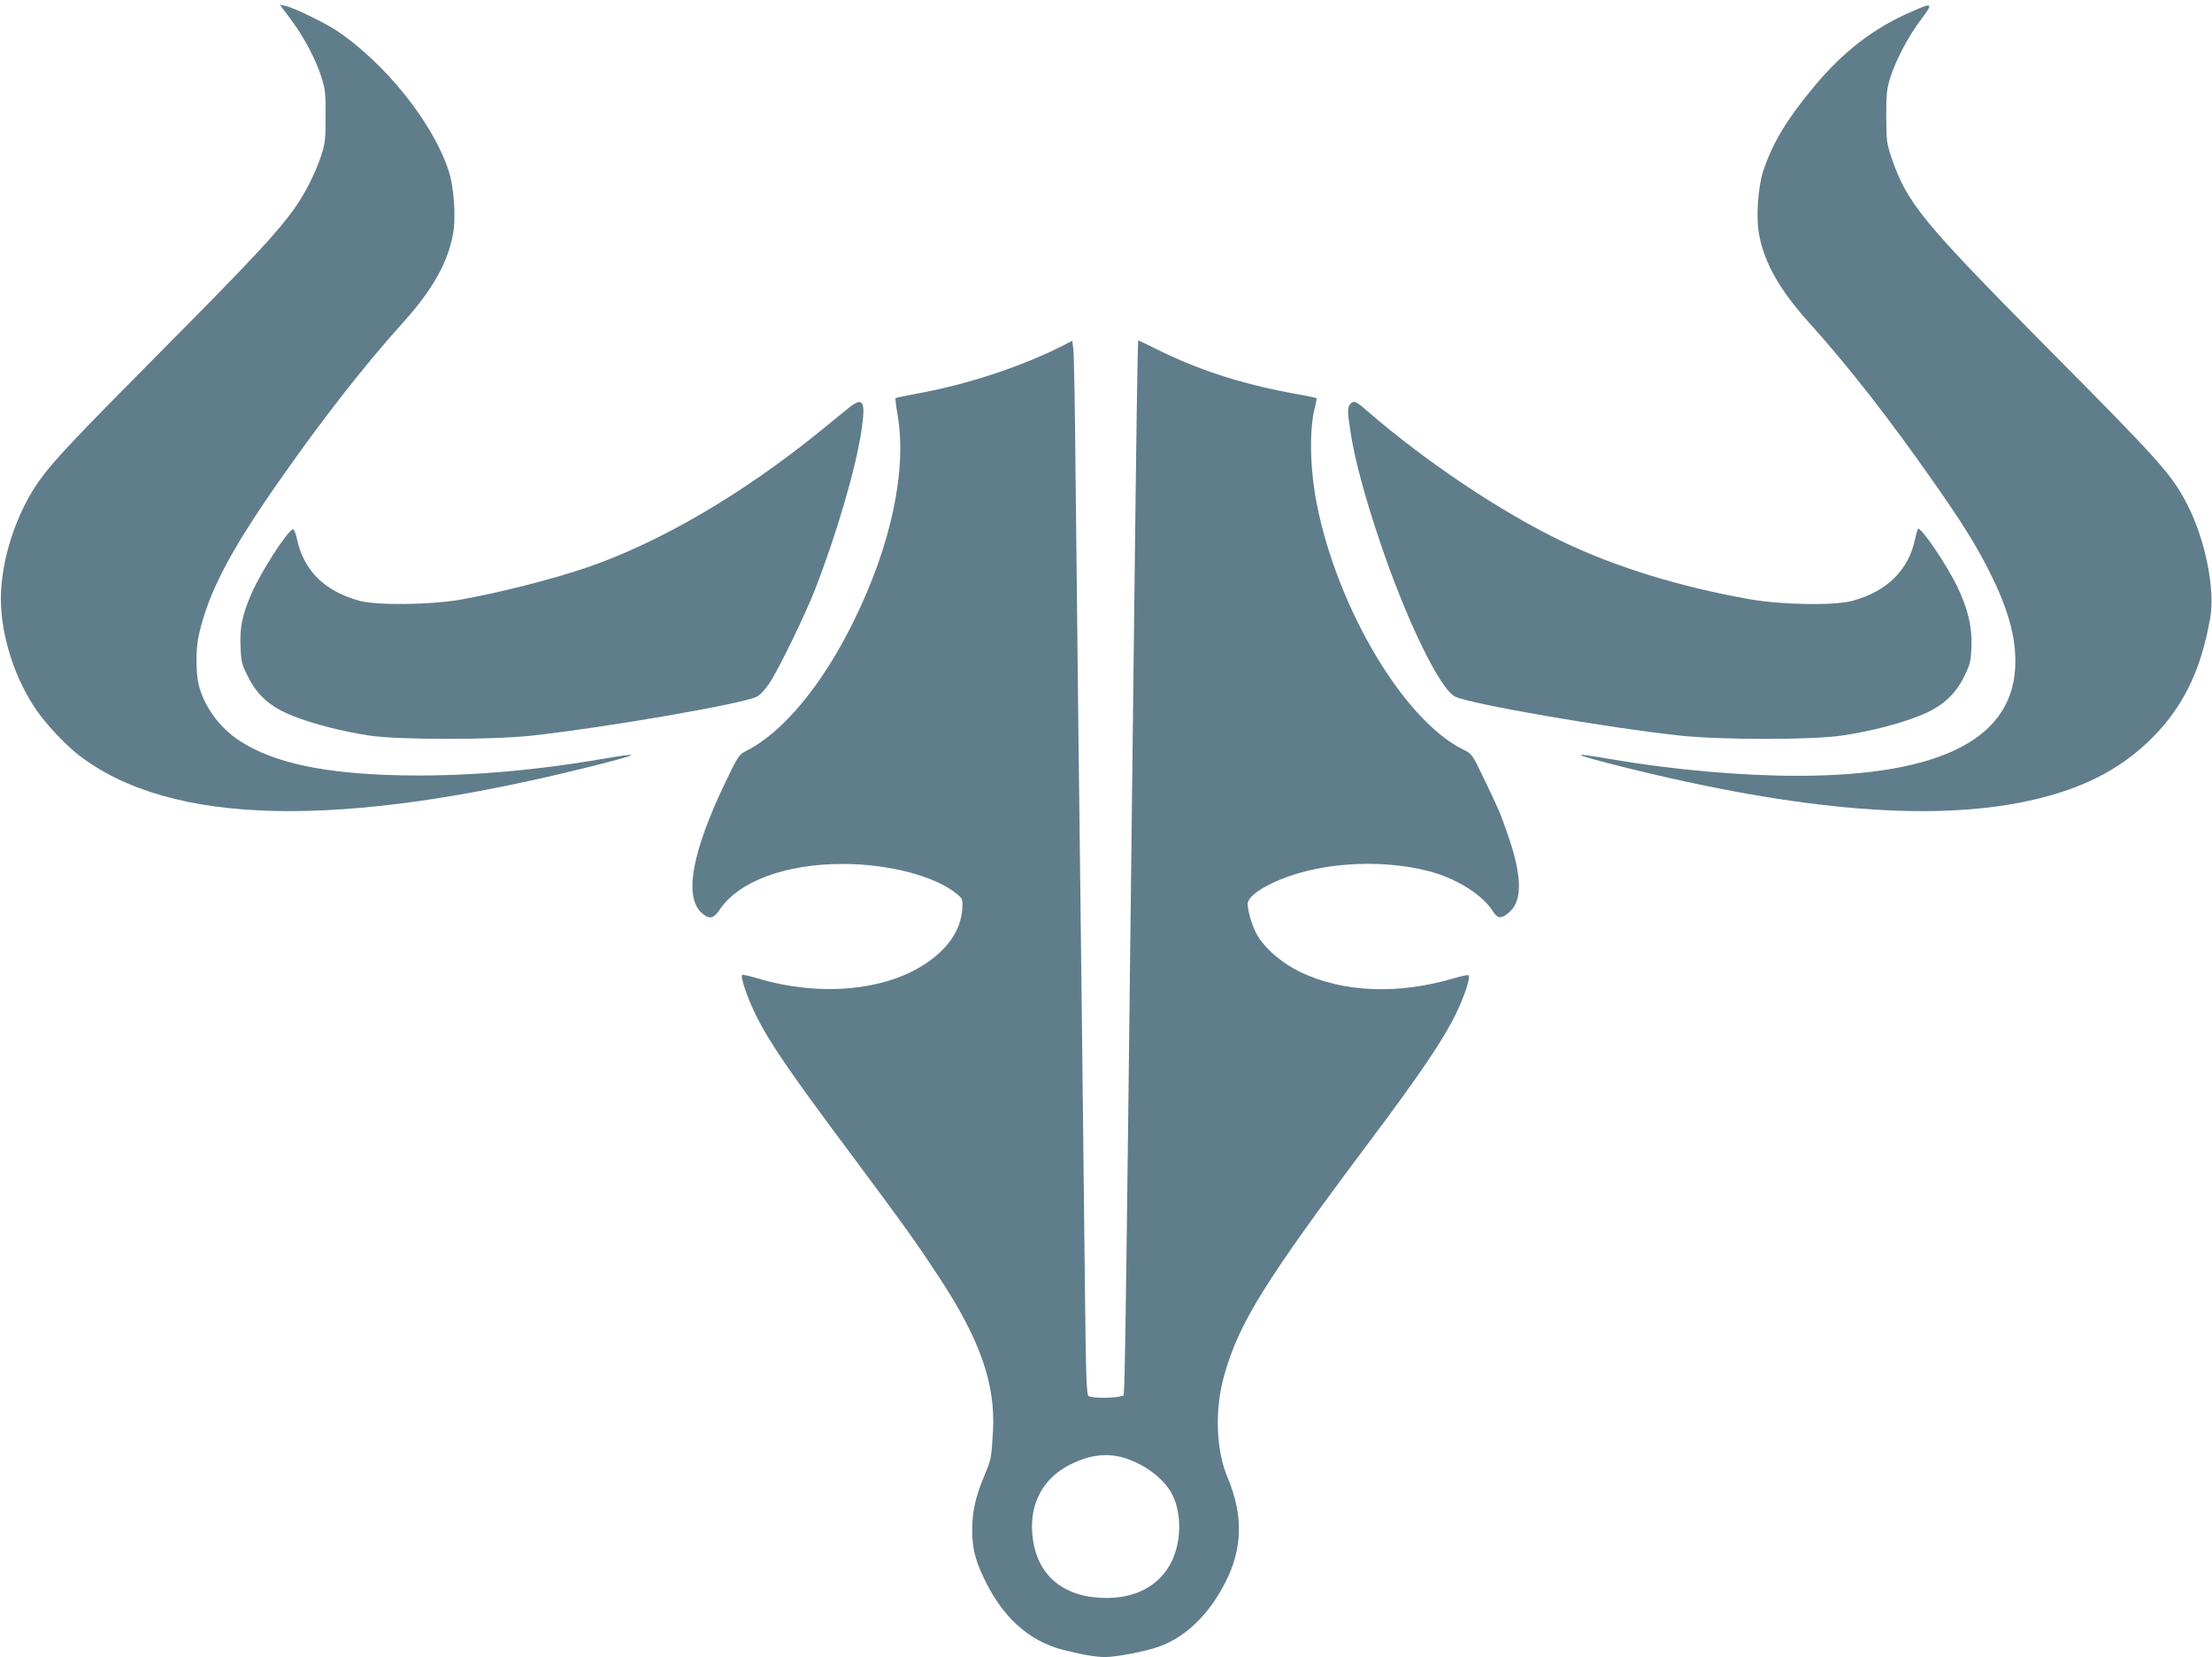
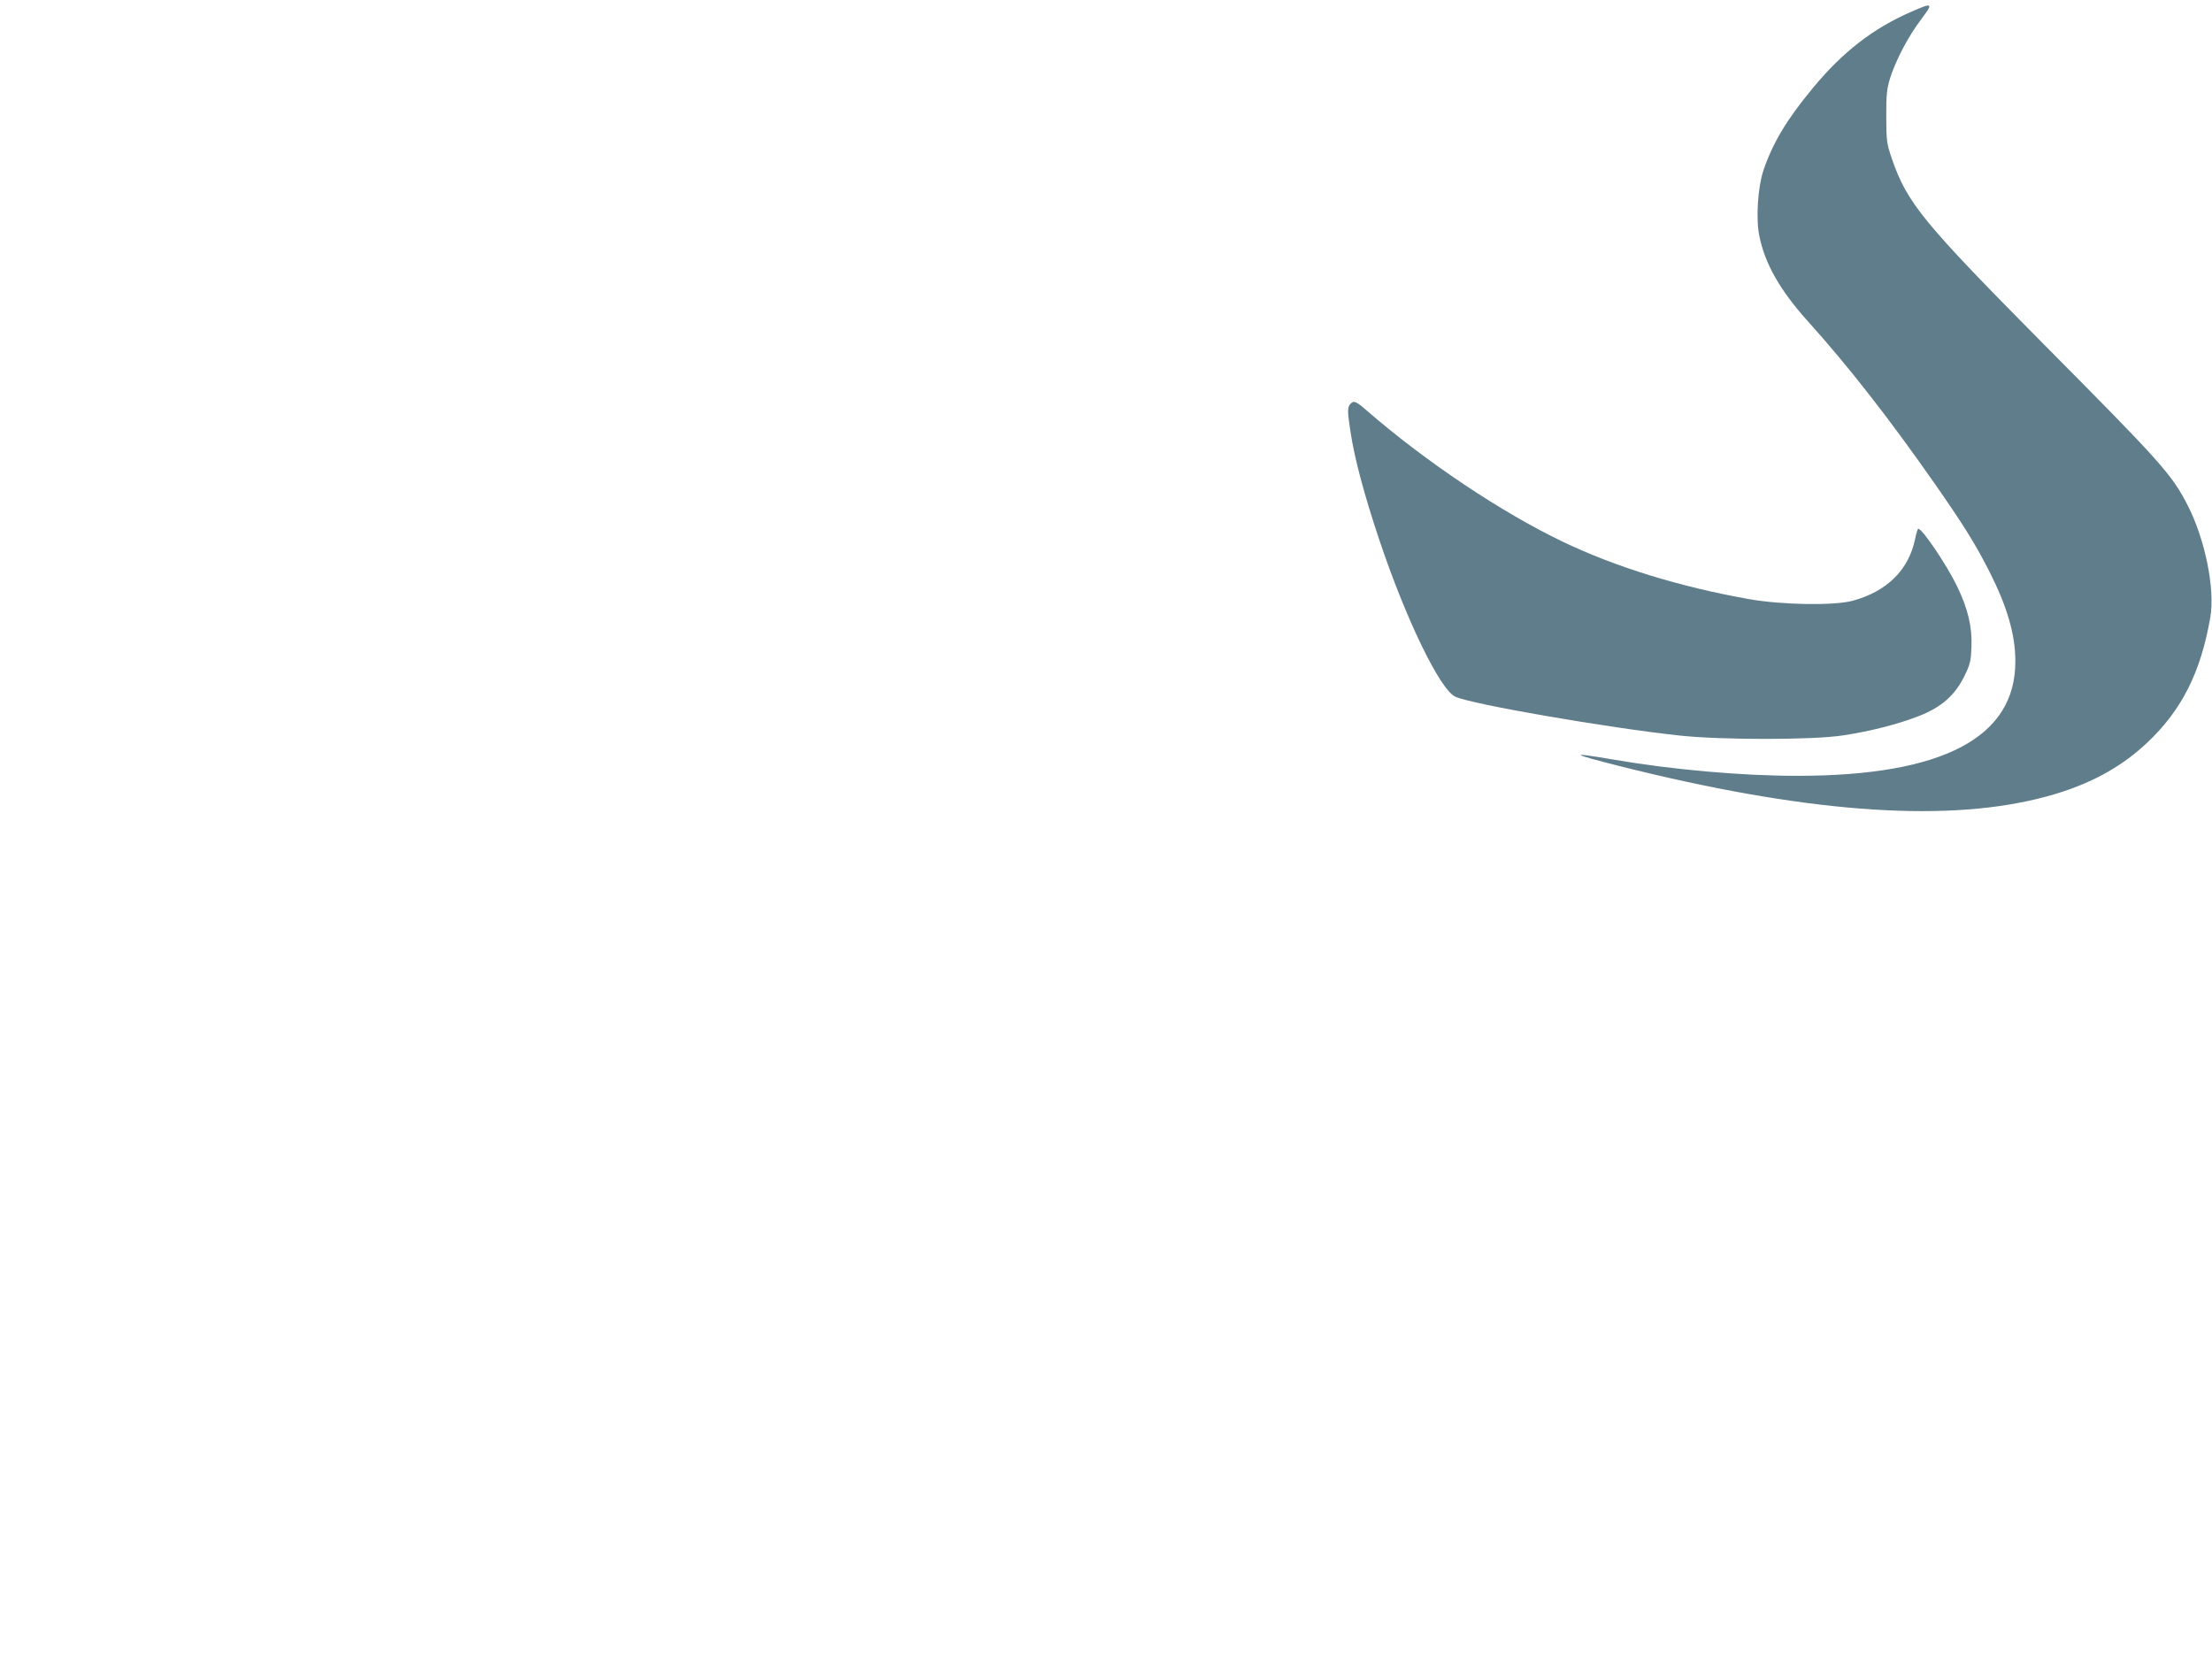
<svg xmlns="http://www.w3.org/2000/svg" version="1.0" width="1280pt" height="959pt" viewBox="0 0 1280 959" preserveAspectRatio="xMidYMid meet">
  <g transform="translate(0,959) scale(0.1,-0.1)" fill="#607d8b" stroke="none">
-     <path d="M1682 9479 c75 -100 147 -235 179 -339 21 -65 24 -95 23 -225 0 -135 -3 -158 -27 -230 -33 -100 -94 -219 -155 -304 -98 -137 -242 -292 -737 -791 -535 -539 -660 -672 -737 -781 -134 -187 -223 -461 -223 -684 0 -217 83 -472 213 -655 57 -80 166 -195 236 -249 532 -411 1510 -432 2969 -66 293 74 304 84 46 40 -398 -68 -800 -100 -1151 -92 -440 9 -732 71 -929 198 -119 77 -209 201 -240 329 -16 67 -16 210 1 282 55 246 176 479 456 881 260 372 496 675 732 937 163 181 251 337 282 498 20 99 8 279 -25 377 -91 275 -363 615 -641 804 -72 48 -256 138 -303 147 l-32 7 63 -84z" />
    <path d="M11060 9522 c-221 -96 -398 -233 -571 -443 -150 -181 -232 -318 -285 -476 -32 -96 -44 -277 -24 -375 31 -161 119 -317 282 -498 236 -262 472 -565 732 -937 169 -242 237 -352 317 -509 103 -203 151 -366 151 -519 3 -443 -420 -665 -1262 -665 -322 0 -721 35 -1070 95 -257 44 -245 34 47 -40 1052 -264 1848 -326 2413 -188 265 64 467 167 632 322 202 189 313 409 368 727 29 163 -30 452 -130 648 -92 180 -153 248 -826 926 -706 713 -797 823 -886 1080 -31 91 -32 102 -33 245 0 130 3 160 23 225 33 103 104 239 179 338 72 96 68 99 -57 44z" />
-     <path d="M6155 7592 c-244 -124 -559 -228 -854 -281 -63 -12 -116 -23 -119 -25 -2 -3 3 -46 12 -97 55 -319 -37 -753 -254 -1194 -180 -367 -408 -642 -620 -750 -44 -22 -49 -30 -118 -173 -202 -419 -248 -683 -134 -772 40 -32 63 -25 100 30 109 160 380 260 706 260 272 0 541 -71 666 -176 31 -27 32 -30 28 -89 -10 -120 -84 -228 -215 -314 -238 -157 -614 -189 -966 -84 -48 14 -89 24 -92 21 -12 -11 29 -132 80 -235 74 -151 194 -326 534 -782 322 -432 385 -520 529 -739 232 -353 323 -612 308 -882 -9 -161 -10 -165 -50 -260 -51 -124 -69 -202 -70 -305 -1 -109 14 -174 64 -281 106 -229 260 -370 460 -422 110 -28 190 -42 246 -42 62 0 231 32 307 59 158 55 296 189 391 380 97 193 100 385 10 599 -68 159 -76 394 -20 592 85 303 232 541 846 1360 290 387 424 586 496 735 50 103 84 208 72 221 -4 3 -37 -4 -75 -15 -331 -99 -649 -86 -900 34 -101 50 -192 125 -242 203 -30 47 -61 144 -61 190 0 34 50 77 144 122 243 116 608 144 901 69 159 -40 316 -138 375 -235 27 -42 49 -43 94 -3 78 68 74 214 -13 460 -39 113 -51 141 -133 310 -69 145 -70 146 -121 171 -342 168 -728 816 -847 1421 -41 208 -45 438 -9 569 5 22 9 42 7 44 -3 2 -67 15 -144 29 -302 56 -548 137 -795 261 -49 24 -90 44 -92 44 -4 0 -11 -461 -27 -1845 -55 -4650 -49 -4248 -67 -4262 -20 -15 -171 -17 -193 -3 -13 8 -16 95 -22 632 -8 749 -25 2202 -38 3243 -5 418 -12 1068 -16 1445 -3 377 -9 708 -13 737 l-6 51 -50 -26z m346 -6438 c130 -39 246 -130 289 -227 30 -66 41 -160 29 -241 -32 -228 -203 -357 -453 -343 -235 13 -377 149 -393 377 -13 176 69 321 224 396 109 54 208 66 304 38z" />
-     <path d="M4903 7223 c-32 -26 -103 -84 -158 -129 -446 -362 -924 -642 -1345 -787 -201 -69 -519 -150 -745 -189 -173 -29 -475 -32 -575 -5 -202 55 -324 176 -362 360 -7 31 -17 56 -23 54 -33 -10 -186 -248 -240 -373 -53 -123 -68 -193 -63 -305 3 -87 7 -104 41 -171 55 -113 133 -181 263 -232 122 -48 285 -89 441 -113 169 -25 709 -26 943 0 414 45 1209 182 1297 224 20 9 49 40 74 77 55 82 206 393 264 541 125 319 238 707 270 923 26 176 10 200 -82 125z" />
-     <path d="M7816 7254 c-20 -19 -20 -43 -1 -164 23 -154 81 -369 165 -620 154 -461 352 -870 441 -912 90 -43 881 -180 1299 -225 239 -26 775 -26 945 1 160 24 318 65 439 112 130 51 208 119 263 231 33 67 38 86 41 168 5 116 -20 221 -83 352 -61 125 -201 333 -225 333 -3 0 -11 -26 -18 -59 -37 -180 -163 -304 -362 -358 -106 -29 -411 -24 -601 10 -399 71 -769 185 -1074 331 -356 170 -795 464 -1135 759 -63 55 -76 60 -94 41z" />
+     <path d="M7816 7254 c-20 -19 -20 -43 -1 -164 23 -154 81 -369 165 -620 154 -461 352 -870 441 -912 90 -43 881 -180 1299 -225 239 -26 775 -26 945 1 160 24 318 65 439 112 130 51 208 119 263 231 33 67 38 86 41 168 5 116 -20 221 -83 352 -61 125 -201 333 -225 333 -3 0 -11 -26 -18 -59 -37 -180 -163 -304 -362 -358 -106 -29 -411 -24 -601 10 -399 71 -769 185 -1074 331 -356 170 -795 464 -1135 759 -63 55 -76 60 -94 41" />
  </g>
</svg>